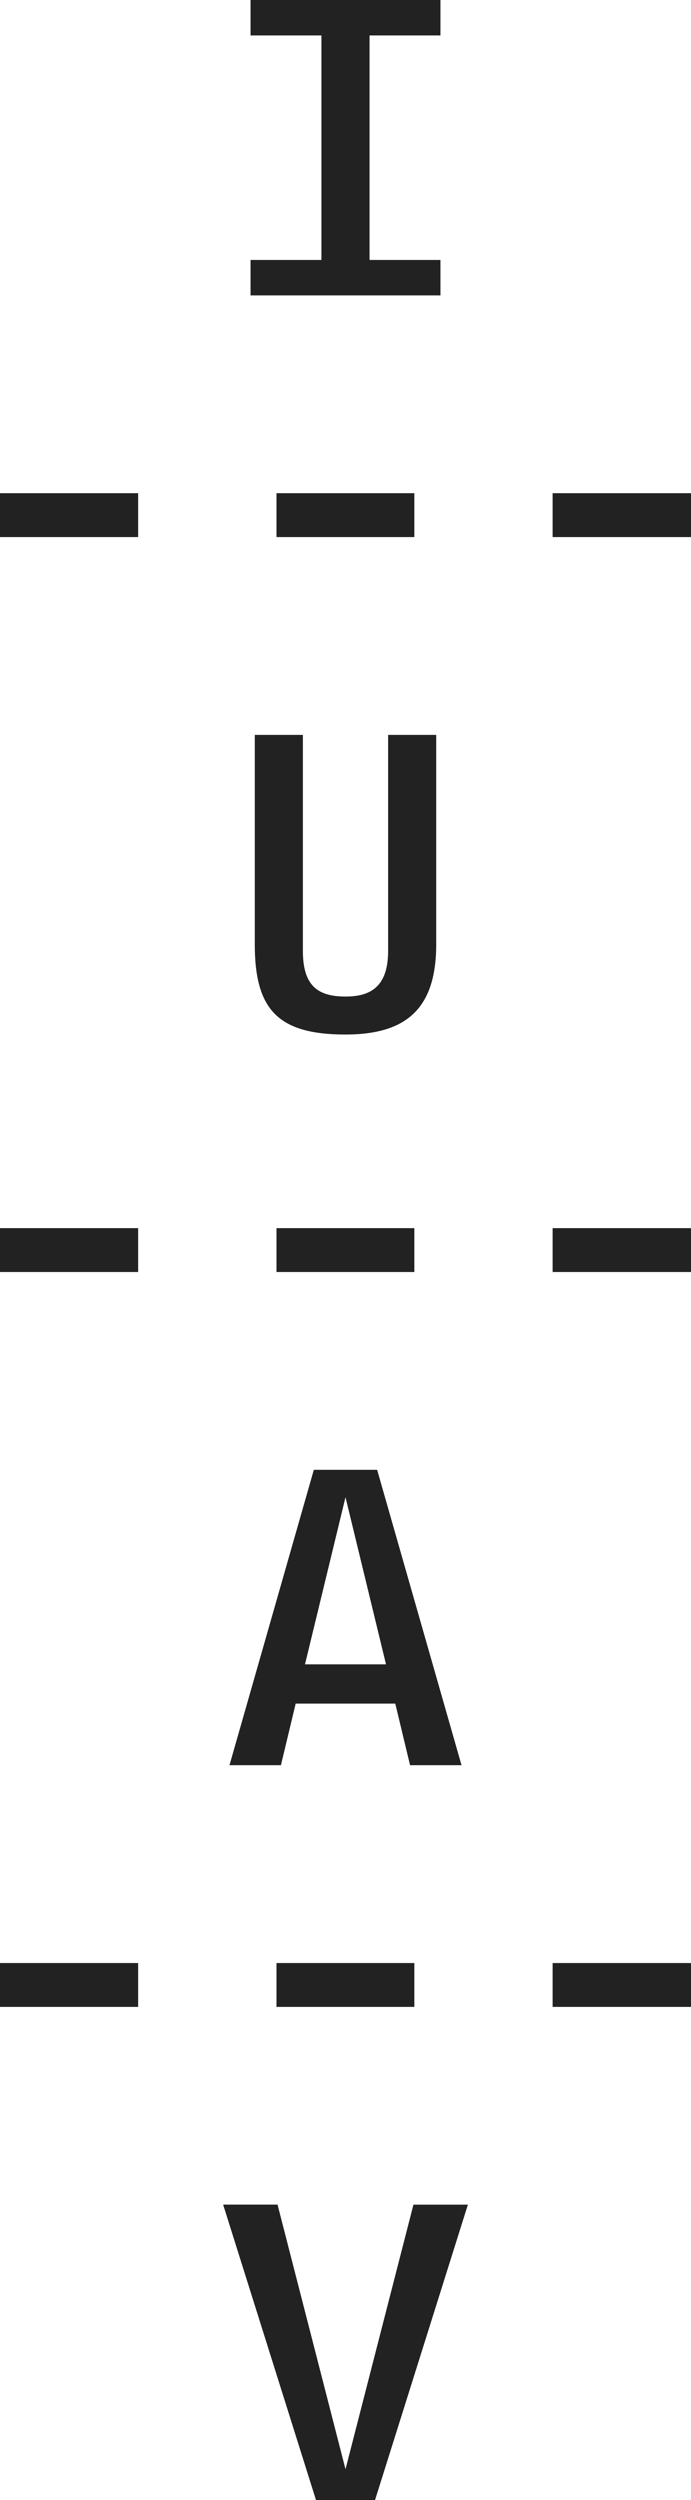
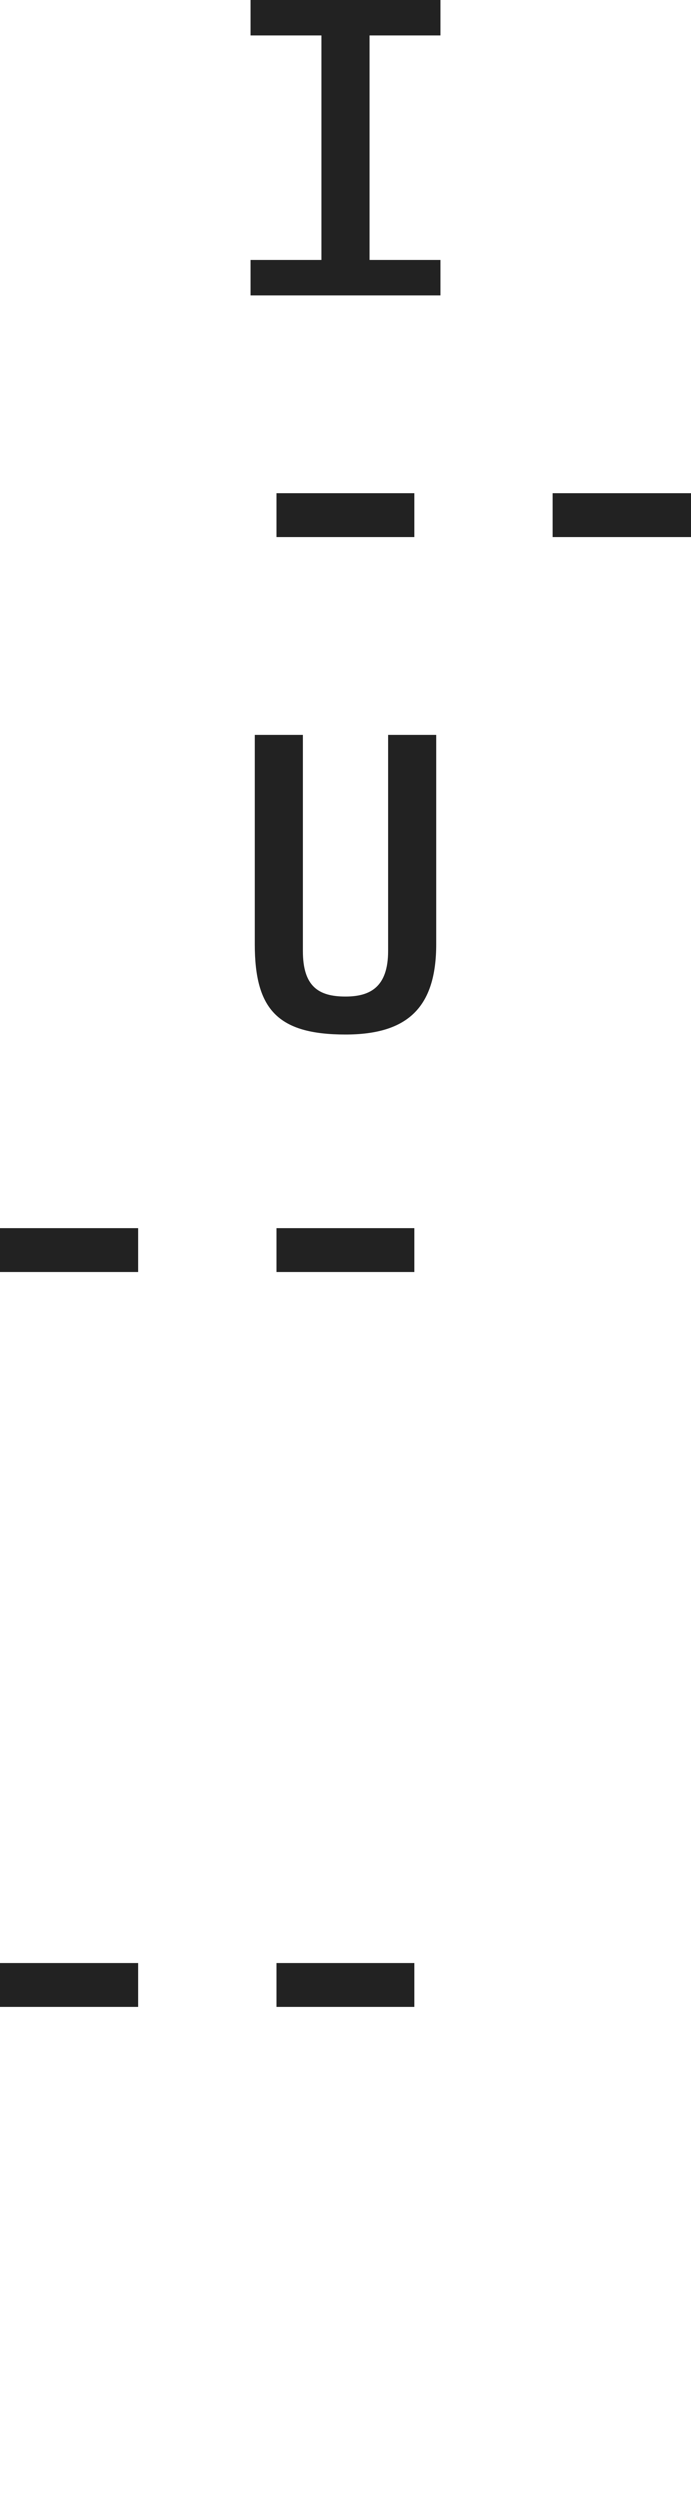
<svg xmlns="http://www.w3.org/2000/svg" version="1.1" id="Calque_1" x="0px" y="0px" width="24px" height="86.824px" viewBox="0 0 24 86.824" style="enable-background:new 0 0 24 86.824;" xml:space="preserve">
  <style type="text/css">
	.st0{fill:#222222;}
</style>
  <g>
    <path class="st0" d="M8.702,10.259V9.028h2.462V1.231H8.702V0h6.596v1.231H12.835v7.797h2.463v1.231H8.702z" />
    <g>
-       <path class="st0" d="M0,18.652v-1.524h4.798v1.524H0z" />
      <path class="st0" d="M9.603,18.652v-1.524h4.788v1.524H9.603z" />
      <path class="st0" d="M19.194,18.652v-1.524H24v1.524H19.194z" />
    </g>
    <path class="st0" d="M12,35.928c-2.36,0-3.151-0.88-3.151-3.137v-7.269h1.671v7.504c0,1.231,0.542,1.583,1.48,1.583   c0.85,0,1.48-0.323,1.48-1.583v-7.504h1.671v7.269C15.151,34.975,14.169,35.928,12,35.928z" />
    <g>
      <path class="st0" d="M0,44.176v-1.524h4.798v1.524H0z" />
      <path class="st0" d="M9.603,44.176v-1.524h4.788v1.524H9.603z" />
-       <path class="st0" d="M19.194,44.176v-1.524H24v1.524H19.194z" />
    </g>
-     <path class="st0" d="M14.242,61.304l-0.513-2.14h-3.459l-0.513,2.14H7.97l2.93-10.259h2.199l2.931,10.259H14.242   z M12,51.997l-1.407,5.804h2.814L12,51.997z" />
    <g>
      <path class="st0" d="M0,69.698v-1.524h4.798v1.524H0z" />
      <path class="st0" d="M9.603,69.698v-1.524h4.788v1.524H9.603z" />
-       <path class="st0" d="M19.194,69.698v-1.524H24v1.524H19.194z" />
    </g>
-     <path class="st0" d="M13.026,86.824h-2.051L7.75,76.564h1.89L12,85.754l2.36-9.189h1.891L13.026,86.824z" />
  </g>
</svg>